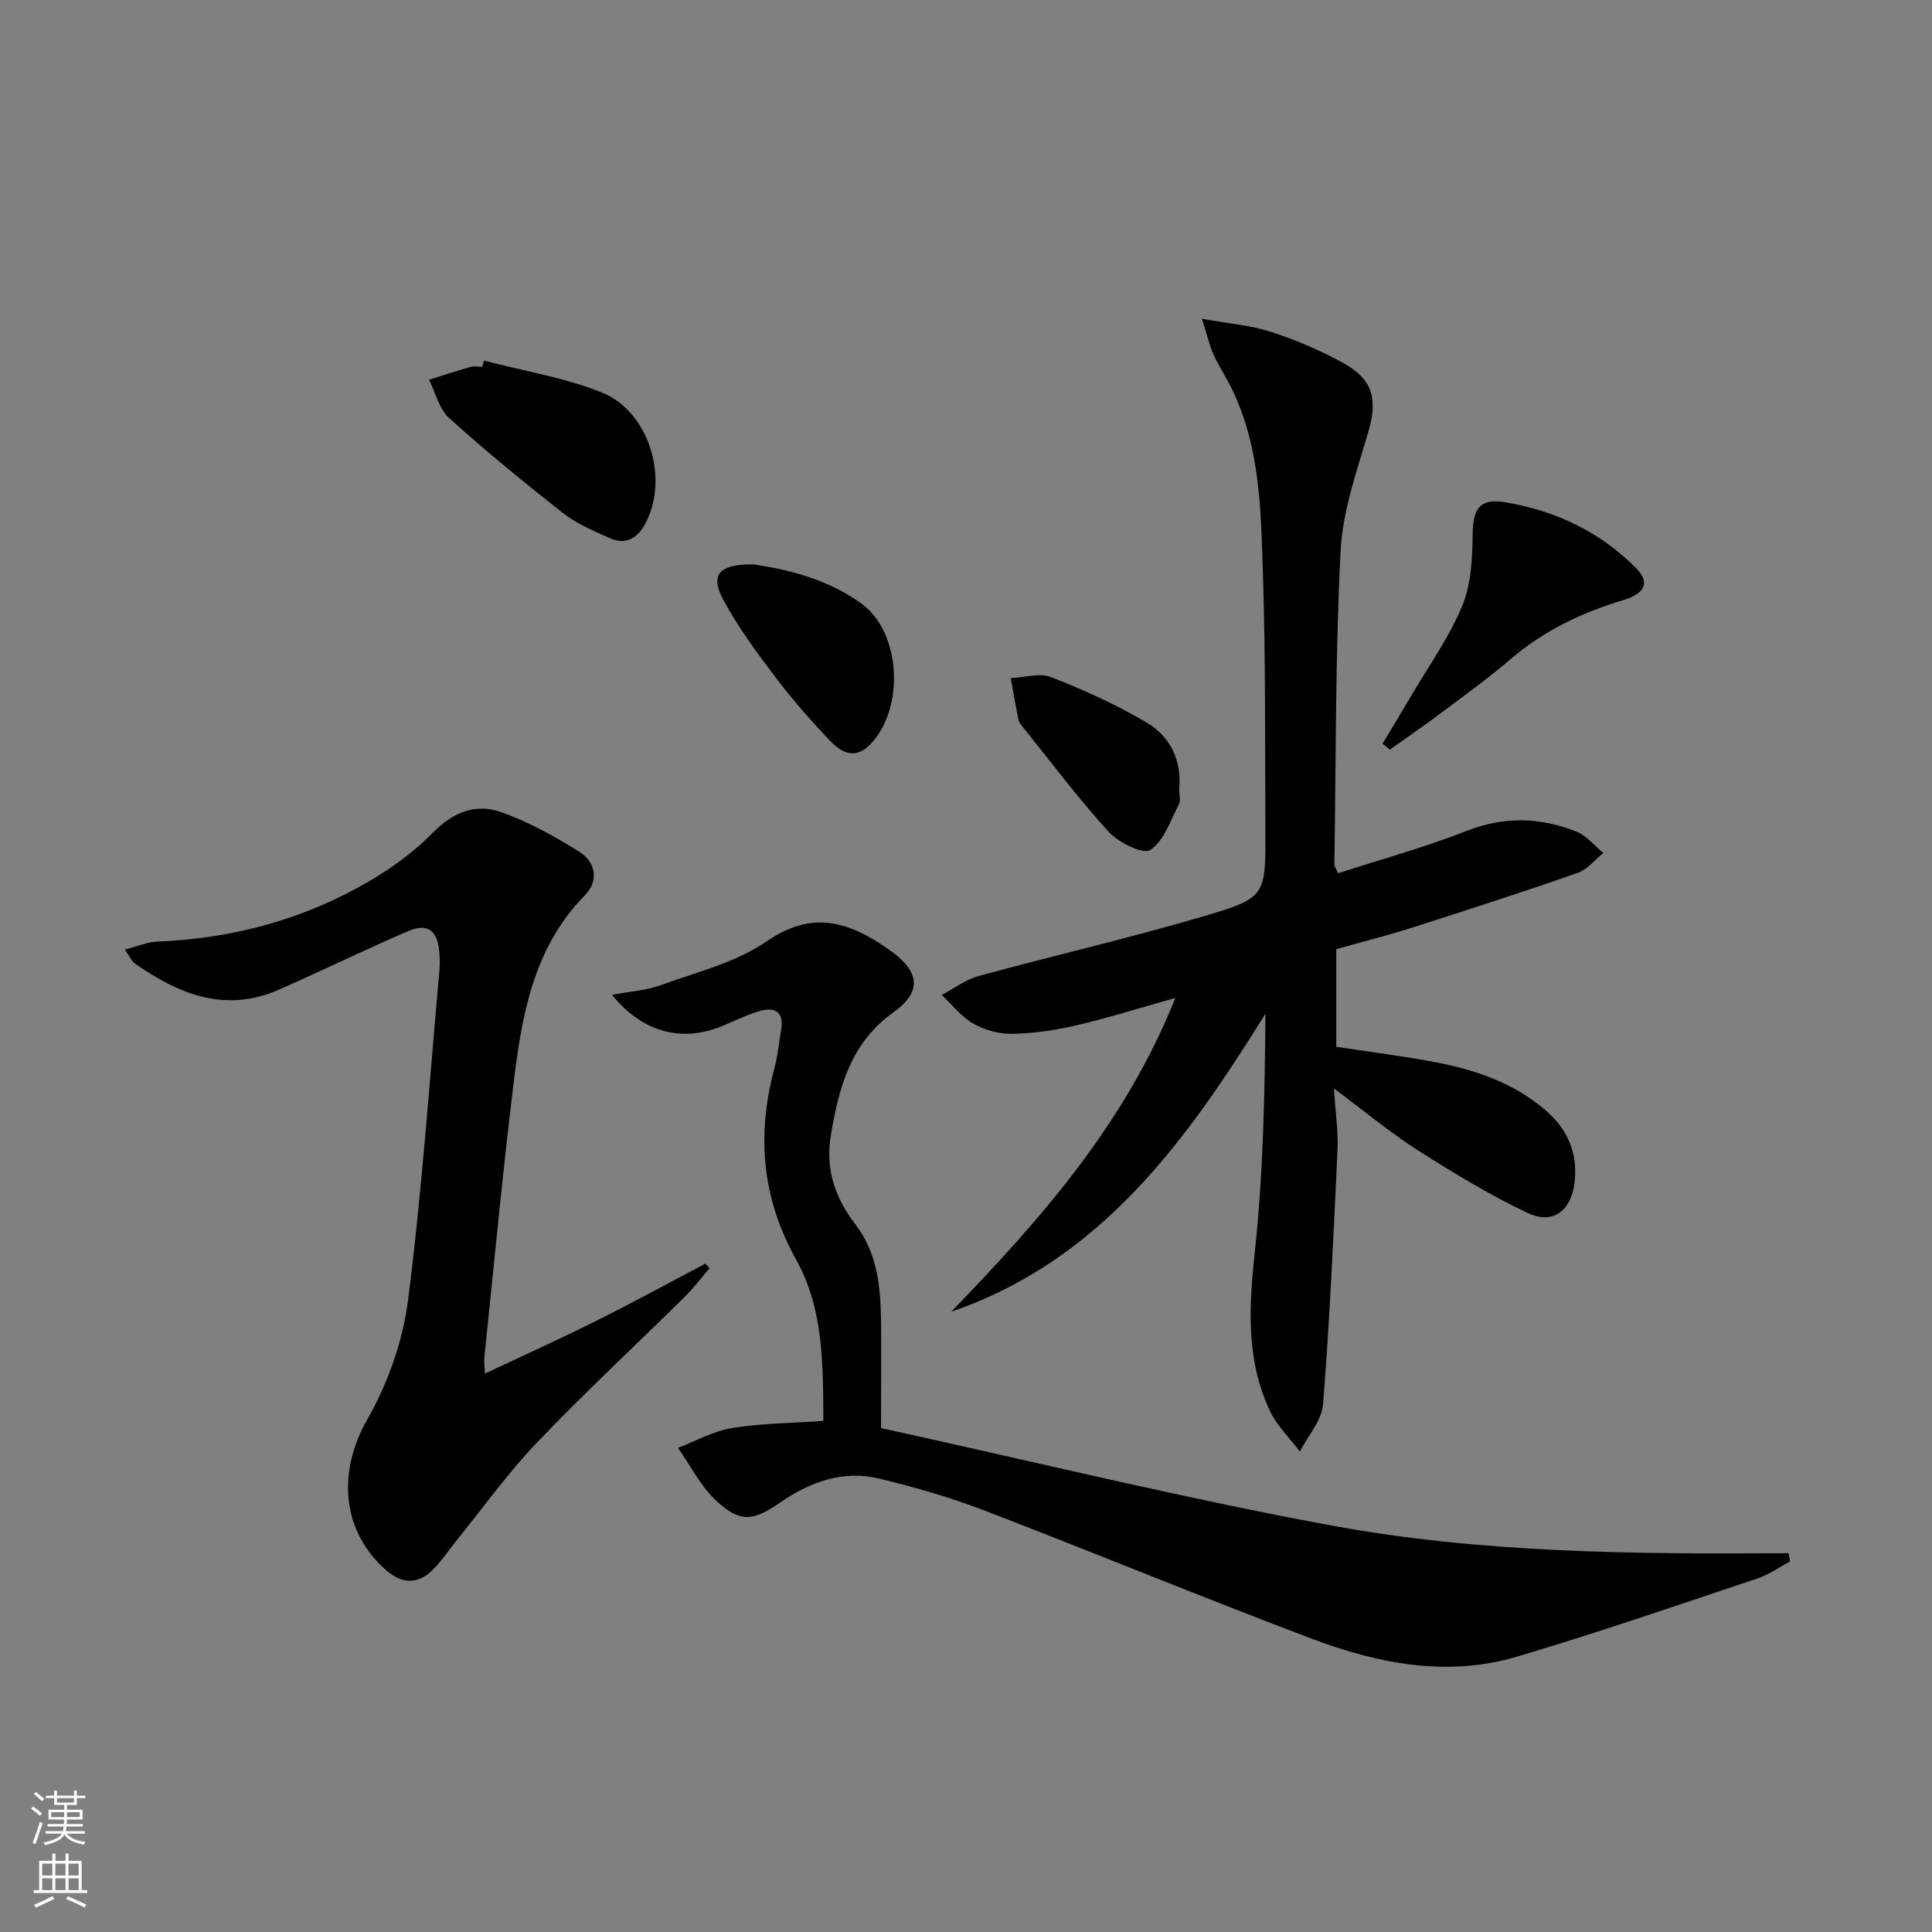
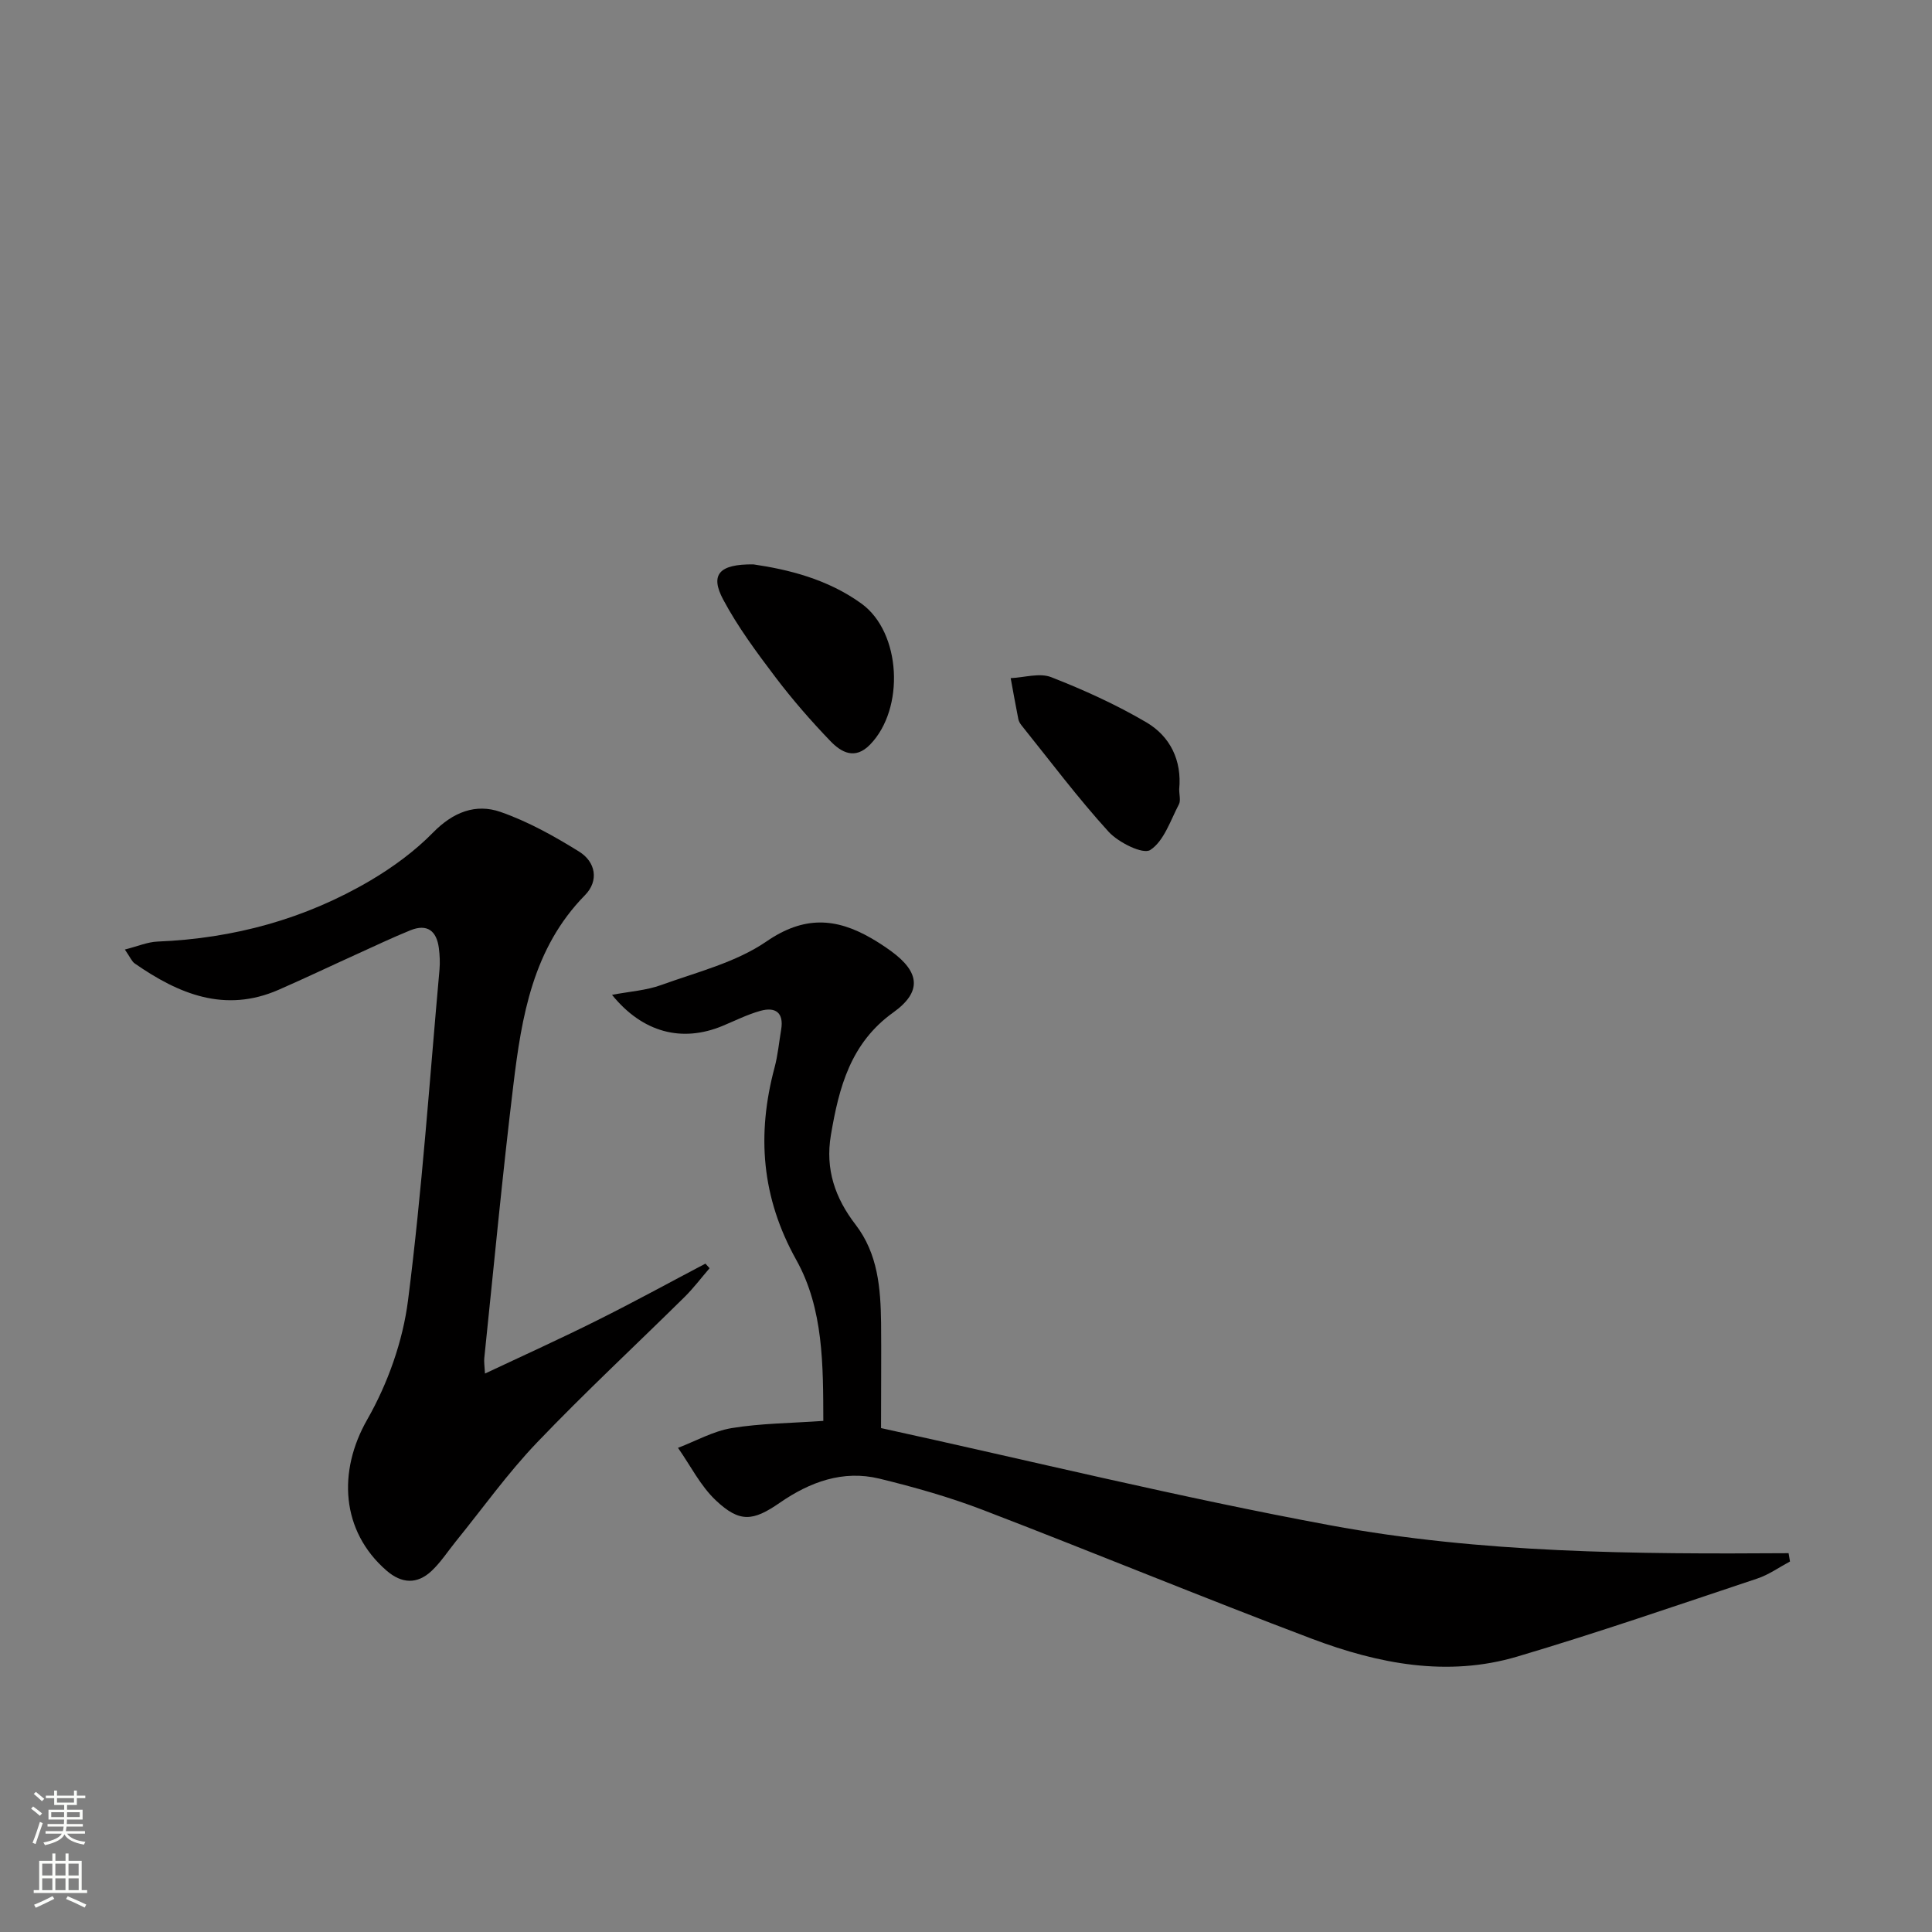
<svg xmlns="http://www.w3.org/2000/svg" enable-background="new 0 0 400 400" viewBox="0 0 400 400">
  <rect x="0" y="0" width="400" height="400" fill="#808080" stroke="none" />
  <g fill="#010000">
-     <path d="m276.18 225.35c.32 5.12.91 8.9.74 12.64-.81 17.59-1.61 35.18-2.99 52.73-.27 3.37-3.13 6.54-4.8 9.8-2.1-2.78-4.75-5.3-6.2-8.39-4.93-10.45-4.38-21.37-3.16-32.68 1.76-16.33 2.09-32.82 2.23-49.58-16.41 26.4-34.05 51.03-65.05 61.71 18.45-19.11 35.94-38.79 46.39-64.96-7.36 2.06-13.88 4.12-20.52 5.67-4.31 1.01-8.79 1.66-13.2 1.75-2.7.06-5.71-.75-8.06-2.08-2.52-1.43-4.42-3.93-6.6-5.96 2.53-1.33 4.93-3.18 7.62-3.92 15.51-4.23 31.19-7.84 46.6-12.37 12.94-3.8 12.86-4.23 12.8-17.75-.08-17.66.06-35.34-.5-52.99-.42-13.07-.51-26.33-6.47-38.51-1.16-2.38-2.65-4.61-3.75-7.02-.83-1.83-1.27-3.84-2.42-7.45 5.83 1.06 10.27 1.39 14.38 2.74 5.17 1.7 10.28 3.86 15.02 6.51 6.2 3.46 6.99 7.64 4.99 14.4-2.37 8.05-5.27 16.25-5.68 24.5-1.09 21.6-.95 43.26-1.28 64.9 0 .3.25.6.77 1.76 8.81-2.86 17.88-5.34 26.58-8.76 7.81-3.07 15.29-2.84 22.78.14 2.1.84 3.71 2.91 5.55 4.42-1.76 1.41-3.3 3.42-5.3 4.12-11.43 3.99-22.96 7.72-34.49 11.4-5.04 1.61-10.19 2.89-15.5 4.38v20.23c6.95 1.06 13.86 1.91 20.68 3.22 8.23 1.58 16.06 4.27 22.59 9.86 4.64 3.97 6.8 8.96 6.06 15.06-.71 5.83-4.46 8.74-9.7 6.26-7.9-3.73-15.44-8.33-22.83-13.03-5.59-3.56-10.72-7.86-17.28-12.75z" />
    <path d="m182.41 295.67c30.81 6.74 61.72 14.33 92.97 20.12 31.26 5.8 63.13 5.99 94.93 5.78.1.57.19 1.14.29 1.72-2.25 1.2-4.39 2.74-6.77 3.53-16.53 5.51-33.01 11.21-49.71 16.16-14.46 4.29-28.76 1.49-42.45-3.67-22.83-8.62-45.38-17.95-68.16-26.69-6.95-2.67-14.18-4.71-21.42-6.48-7.57-1.84-14.41.68-20.64 4.99-5.55 3.84-8.3 4.16-13.23-.48-3.2-3.01-5.27-7.22-7.85-10.89 3.7-1.41 7.3-3.46 11.13-4.09 6.02-.99 12.2-1.01 18.96-1.49-.04-11.47.06-23.19-5.59-33.31-7.23-12.96-8.22-25.97-4.5-39.87.68-2.55.92-5.22 1.36-7.83.59-3.52-1.18-4.75-4.28-3.89-2.7.75-5.25 2.04-7.85 3.12-8.38 3.48-16.53 1.42-22.89-6.43 3.69-.7 7.08-.91 10.15-2.02 7.43-2.69 15.48-4.67 21.84-9.04 7.73-5.31 14.33-4.91 21.69-.66 1.44.83 2.84 1.75 4.18 2.73 5.91 4.34 6.3 8.39.37 12.64-8.84 6.33-11.24 15.5-12.91 25.37-1.21 7.12.89 13.07 5.1 18.55 4.65 6.05 5.19 13.17 5.29 20.37.06 6.63-.01 13.28-.01 21.76z" />
    <path d="m100.41 284.38c8.04-3.79 15.73-7.26 23.26-11.03 7.54-3.76 14.93-7.81 22.38-11.73.29.32.57.63.86.95-1.72 1.99-3.31 4.11-5.17 5.95-10.19 10.06-20.69 19.81-30.58 30.16-6.07 6.35-11.21 13.58-16.76 20.42-1.67 2.06-3.13 4.34-5.04 6.14-3 2.82-6.21 2.65-9.35-.08-9.4-8.18-10.13-20.5-3.97-31.27 4.25-7.45 7.36-16.19 8.44-24.68 2.9-22.72 4.46-45.61 6.51-68.43.13-1.48.06-3.01-.13-4.49-.46-3.55-2.39-5.1-5.9-3.68-3.69 1.5-7.29 3.21-10.92 4.86-5.45 2.47-10.86 5.05-16.34 7.45-11.13 4.87-20.71.88-29.81-5.45-.62-.43-.94-1.3-2.04-2.88 2.63-.66 4.7-1.57 6.8-1.65 15.74-.64 30.52-4.67 44.07-12.66 4.67-2.76 9.19-6.08 12.97-9.94 4.11-4.19 8.79-6.03 13.93-4.24 5.71 1.99 11.14 5.02 16.3 8.23 3.39 2.11 4.14 6.02 1.18 9.02-10.78 10.98-13.1 25.1-14.82 39.33-2.28 18.79-4.05 37.64-6.01 56.46-.09.79.05 1.6.14 3.24z" />
-     <path d="m100.19 74.66c8.1 2.11 16.5 3.48 24.24 6.52 9.92 3.9 14.16 17.77 9.2 27.19-1.57 2.97-4.01 4.58-7.38 3.05-3.3-1.5-6.77-2.92-9.58-5.12-8.09-6.34-16.06-12.87-23.69-19.75-2.07-1.87-2.8-5.24-4.14-7.92 2.84-.9 5.67-1.84 8.54-2.66.77-.22 1.65-.03 2.49-.03.1-.43.21-.86.32-1.28z" />
-     <path d="m286.24 153.97c1.99-3.32 4-6.62 5.96-9.96 3.61-6.15 7.84-12.04 10.54-18.57 1.87-4.52 2.1-9.92 2.16-14.93.06-5.17 1.46-7.39 6.69-6.53 10.4 1.72 19.66 6.09 27.15 13.65 2.86 2.89 1.99 5.23-2.73 6.64-8.55 2.57-16.37 6.3-23.21 12.16-4.67 4-9.68 7.61-14.6 11.3-3.43 2.57-6.97 5-10.46 7.48-.49-.4-1-.82-1.5-1.24z" />
    <path d="m155.99 116.85c7.11 1.04 15.34 3.02 22.38 8.13 8.22 5.96 9.01 21.74 1.77 29.18-3.13 3.22-5.96 1.61-8.2-.71-4.03-4.19-7.88-8.61-11.39-13.24-3.9-5.16-7.8-10.41-10.83-16.09-2.73-5.13-.89-7.35 6.27-7.27z" />
    <path d="m244.14 163.4c0 1.16.35 2.34-.06 3.13-1.76 3.35-3.09 7.6-5.93 9.45-1.5.98-6.6-1.55-8.64-3.79-6.36-6.99-12.05-14.59-17.98-21.97-.31-.38-.59-.84-.69-1.31-.56-2.83-1.07-5.67-1.59-8.51 2.82-.12 5.98-1.14 8.39-.2 6.75 2.64 13.43 5.67 19.68 9.34 5 2.93 7.39 7.95 6.82 13.86z" />
  </g>
  <path d="m6.44 374.46.42-.45c.65.47 1.27.95 1.85 1.44l-.45.49c-.65-.56-1.25-1.06-1.82-1.48m.93 7.33-.63-.26c.55-1.36 1.05-2.8 1.52-4.33.19.1.38.19.59.27-.46 1.29-.95 2.73-1.48 4.32m-.38-10.38.44-.42c.43.34 1.01.82 1.74 1.44l-.49.49c-.53-.51-1.09-1.01-1.69-1.51m2.5.35h1.72v-1.04h.59v1.04h3.52v-1.04h.59v1.04h1.75v.53h-1.75v1.42h-2.03v.97h3.22v2.03h-3.24c0 .35-.01.66-.03.93h3.32v.53h-3.37c-.03.27-.08.58-.15.94h3.96v.53h-3.71c.67.92 1.93 1.48 3.79 1.68-.13.24-.23.44-.29.59-2.13-.38-3.48-1.08-4.04-2.12-.43.97-1.77 1.72-4.03 2.23-.09-.19-.2-.37-.33-.55 2.1-.42 3.37-1.03 3.81-1.83h-3.36v-.53h3.58c.08-.29.13-.61.16-.94h-3.33v-.53h3.39c.02-.27.04-.58.04-.93h-3.23v-2.03h3.25v-.97h-2.07v-1.42h-1.73zm1.12 3.44v1h2.65c.01-.3.02-.44.01-.4v-.25-.35zm1.19-2h3.52v-.91h-3.52zm4.71 2h-2.63v.59c0 .15-.01.28-.01.4h2.64z" fill="#fbfcfa" />
  <path d="m13.56 383.74h.63v1.52h2.72v6.07h1.13v.6h-11.06v-.6h1.13v-6.07h2.73v-1.52h.63v1.52h2.1v-1.52zm-2.69 8.83.38.56c-1.24.63-2.53 1.25-3.85 1.85-.1-.21-.21-.42-.34-.63 1.36-.55 2.63-1.15 3.81-1.78m-2.13-4.27h2.1v-2.45h-2.1zm0 3.04h2.1v-2.46h-2.1zm2.72-3.04h2.1v-2.45h-2.1zm0 3.04h2.1v-2.46h-2.1zm6.07 3.6c-1.41-.71-2.7-1.3-3.86-1.78l.35-.56c1.45.62 2.75 1.19 3.84 1.72zm-1.25-9.09h-2.1v2.45h2.1zm-2.09 5.49h2.1v-2.46h-2.1z" fill="#fbfcfa" />
</svg>